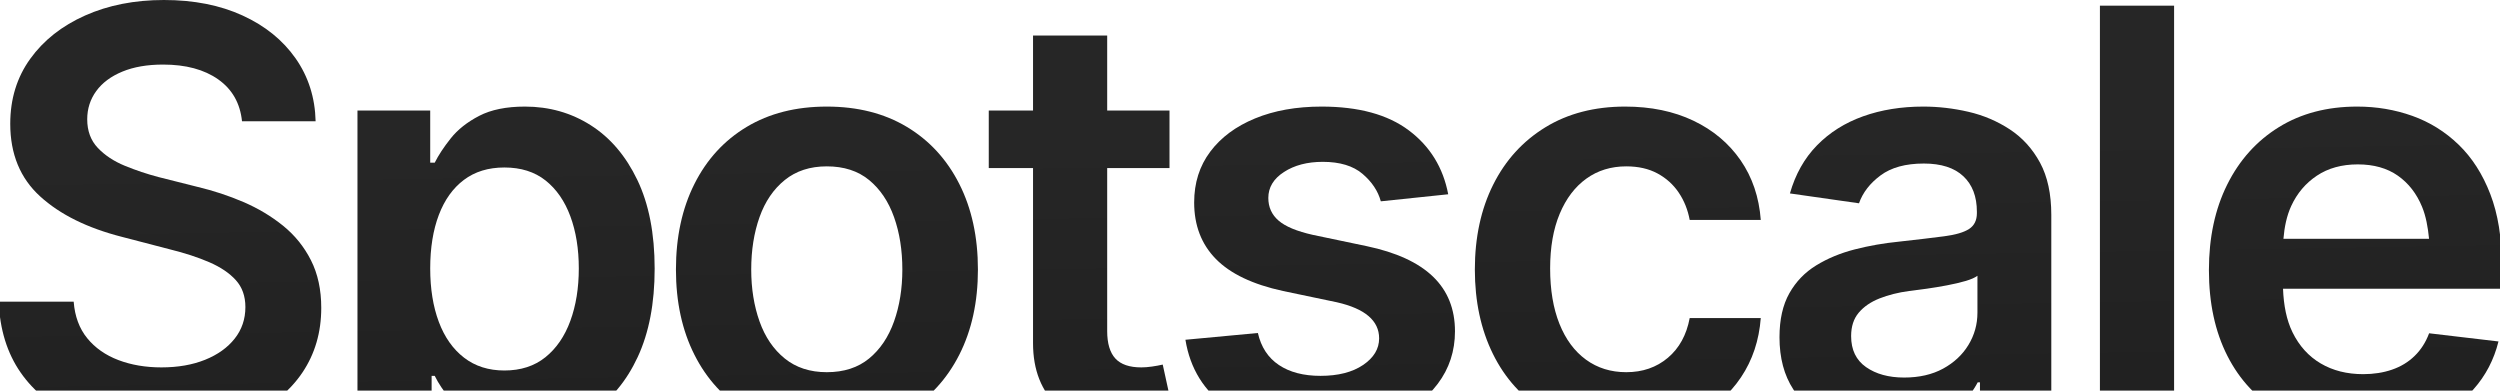
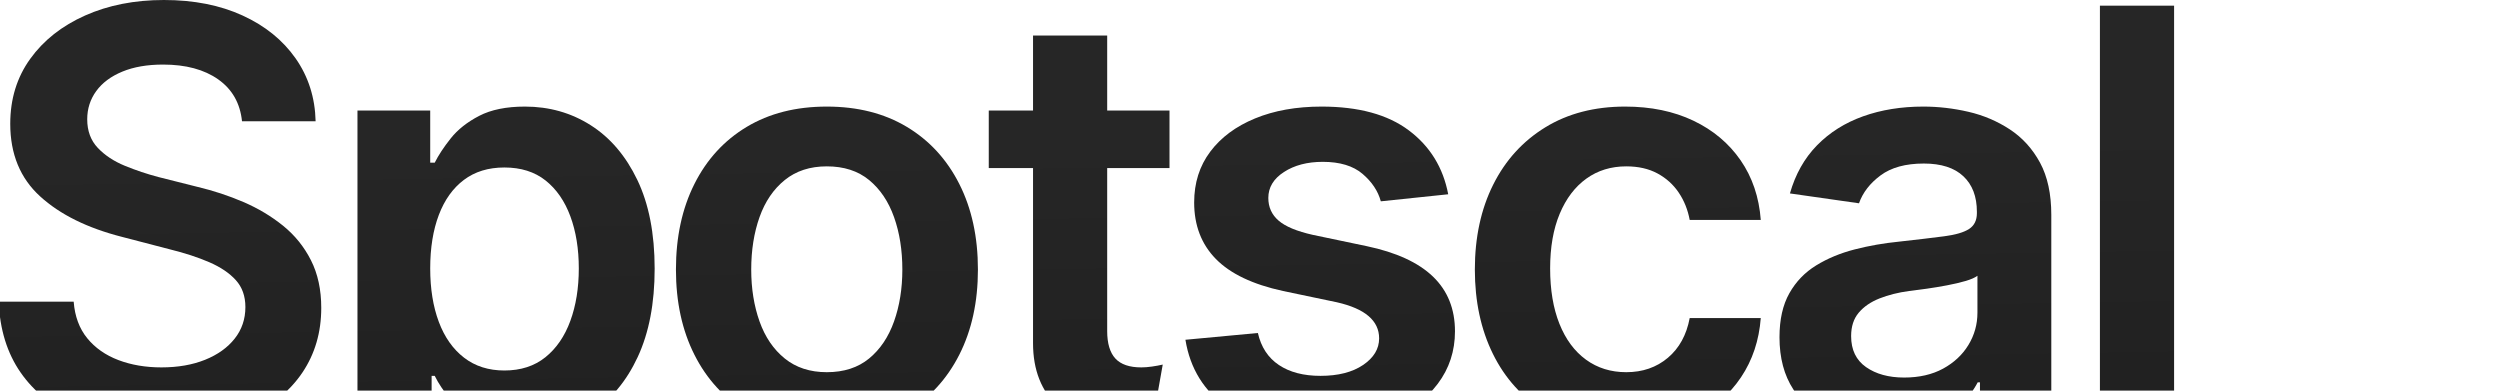
<svg xmlns="http://www.w3.org/2000/svg" width="1536" height="240" viewBox="0 0 1536 240" fill="none">
  <path d="M173.905 138.676C166.68 132.844 158.573 127.994 149.565 124.124C140.55 120.255 131.196 117.166 121.501 114.857L97.421 108.793C90.376 106.945 83.475 104.636 76.719 101.864C69.956 99.092 64.413 95.424 60.089 90.863C55.757 86.301 53.586 80.441 53.586 73.28C53.586 66.812 55.434 61.038 59.129 55.956C62.825 50.875 68.166 46.89 75.16 44.002C82.148 41.115 90.485 39.671 100.193 39.671C114.167 39.671 125.449 42.703 134.06 48.767C142.658 54.829 147.544 63.405 148.692 74.492H193.913C193.567 59.94 189.461 47.063 181.614 35.86C173.754 24.658 162.903 15.881 149.044 9.529C135.185 3.177 119.075 0 100.706 0C82.696 0 66.556 3.177 52.286 9.529C38.03 15.881 26.792 24.745 18.592 36.12C10.392 47.496 6.298 60.806 6.298 76.052C6.298 94.645 12.42 109.516 24.662 120.66C36.897 131.805 53.643 140.091 74.894 145.519L104.177 153.141C113.532 155.452 121.674 158.108 128.597 161.111C135.533 164.113 140.961 167.781 144.887 172.11C148.808 176.442 150.771 181.956 150.771 188.655C150.771 196.046 148.583 202.514 144.188 208.057C139.805 213.601 133.743 217.932 126.004 221.05C118.261 224.168 109.316 225.727 99.152 225.727C89.452 225.727 80.646 224.226 72.728 221.223C64.824 218.221 58.436 213.745 53.586 207.797C48.741 201.85 45.97 194.372 45.27 185.363H-0.811C-0.111 202.456 4.393 216.979 12.708 228.932C21.024 240.886 32.566 249.981 47.349 256.217C62.132 262.454 79.571 265.572 99.673 265.572C120.224 265.572 137.778 262.338 152.336 255.87C166.889 249.403 178.033 240.424 185.765 228.932C193.51 217.441 197.378 204.188 197.378 189.174C197.378 177.972 195.27 168.214 191.048 159.898C186.84 151.583 181.123 144.508 173.905 138.676Z" fill="url(#paint0_linear_263_5606)" />
  <path d="M350.42 197.143C346.955 206.614 341.845 214.063 335.089 219.491C328.333 224.919 319.931 227.633 309.883 227.633C300.182 227.633 291.925 225.006 285.11 219.751C278.296 214.496 273.128 207.162 269.605 197.75C266.083 188.337 264.322 177.394 264.322 164.922C264.322 152.332 266.083 141.39 269.605 132.093C273.128 122.796 278.267 115.608 285.024 110.525C291.78 105.444 300.067 102.903 309.883 102.903C320.046 102.903 328.476 105.56 335.176 110.871C341.874 116.184 346.955 123.518 350.42 132.872C353.885 142.227 355.618 152.91 355.618 164.922C355.618 176.933 353.885 187.673 350.42 197.143ZM362.894 76.918C350.883 69.294 337.427 65.483 322.529 65.483C311.096 65.483 301.712 67.389 294.378 71.201C287.045 75.012 281.241 79.603 276.969 84.973C272.695 90.344 269.403 95.339 267.094 99.958H264.322V67.909H219.628V334H265.188V230.924H267.094C269.403 235.66 272.782 240.655 277.227 245.909C281.674 251.164 287.565 255.668 294.897 259.422C302.231 263.175 311.385 265.052 322.356 265.052C337.6 265.052 351.257 261.154 363.327 253.359C375.396 245.563 384.894 234.216 391.824 219.318C398.753 204.419 402.218 186.345 402.218 165.094C402.218 143.498 398.667 125.308 391.564 110.525C384.46 95.742 374.905 84.54 362.894 76.918Z" fill="url(#paint1_linear_263_5606)" />
  <path d="M549.295 197.49C545.889 207.076 540.779 214.669 533.964 220.27C527.15 225.872 518.488 228.672 507.979 228.672C497.7 228.672 489.096 225.872 482.166 220.27C475.237 214.669 470.069 207.076 466.662 197.49C463.255 187.904 461.552 177.279 461.552 165.615C461.552 153.719 463.255 142.978 466.662 133.393C470.069 123.806 475.237 116.214 482.166 110.612C489.096 105.011 497.7 102.21 507.979 102.21C518.488 102.21 527.15 105.011 533.964 110.612C540.779 116.214 545.889 123.806 549.295 133.393C552.703 142.978 554.405 153.719 554.405 165.615C554.405 177.279 552.703 187.904 549.295 197.49ZM557.177 77.957C543.318 69.642 526.92 65.483 507.979 65.483C489.039 65.483 472.639 69.642 458.78 77.957C444.921 86.272 434.209 97.966 426.645 113.037C419.079 128.109 415.298 145.634 415.298 165.615C415.298 185.479 419.079 202.918 426.645 217.932C434.209 232.946 444.921 244.61 458.78 252.925C472.639 261.241 489.039 265.398 507.979 265.398C526.92 265.398 543.318 261.241 557.177 252.925C571.036 244.61 581.777 232.946 589.399 217.932C597.021 202.918 600.834 185.479 600.834 165.615C600.834 145.634 597.021 128.109 589.399 113.037C581.777 97.966 571.036 86.272 557.177 77.957Z" fill="url(#paint2_linear_263_5606)" />
-   <path d="M707.801 225.208C705.375 225.554 703.181 225.727 701.218 225.727C693.942 225.727 688.629 223.908 685.281 220.27C681.931 216.633 680.256 211.002 680.256 203.38V103.249H718.542V67.909H680.256V21.828H634.695V67.909H607.496V103.249H634.695V210.829C634.695 227.344 639.834 240.366 650.114 249.894C660.392 259.422 674.539 264.186 692.555 264.186C697.522 264.186 702.488 263.81 707.455 263.06C712.42 262.309 717.328 261.183 722.18 259.682L714.383 223.995C712.42 224.457 710.227 224.861 707.801 225.208Z" fill="url(#paint3_linear_263_5606)" />
+   <path d="M707.801 225.208C705.375 225.554 703.181 225.727 701.218 225.727C693.942 225.727 688.629 223.908 685.281 220.27C681.931 216.633 680.256 211.002 680.256 203.38V103.249H718.542V67.909H680.256V21.828H634.695V67.909H607.496V103.249H634.695V210.829C634.695 227.344 639.834 240.366 650.114 249.894C660.392 259.422 674.539 264.186 692.555 264.186C697.522 264.186 702.488 263.81 707.455 263.06L714.383 223.995C712.42 224.457 710.227 224.861 707.801 225.208Z" fill="url(#paint3_linear_263_5606)" />
  <path d="M839.714 151.236L806.627 144.307C796.81 142.112 789.794 139.196 785.578 135.558C781.363 131.92 779.255 127.271 779.255 121.612C779.255 115.145 782.46 109.832 788.87 105.675C795.279 101.517 803.219 99.438 812.689 99.438C823.198 99.438 831.341 101.892 837.116 106.801C842.891 111.709 846.644 117.339 848.376 123.691L889.78 119.361C886.661 102.961 878.606 89.881 865.613 80.123C852.621 70.363 834.748 65.483 811.996 65.483C796.521 65.483 782.893 67.909 771.113 72.76C759.332 77.61 750.151 84.425 743.568 93.201C736.985 101.979 733.694 112.373 733.694 124.384C733.694 138.474 738.139 150.052 747.033 159.118C755.926 168.184 769.67 174.739 788.264 178.78L821.35 185.709C838.674 189.636 847.337 197.028 847.337 207.884C847.337 214.352 844.045 219.809 837.462 224.255C830.88 228.701 822.159 230.924 811.304 230.924C800.909 230.924 792.392 228.701 785.751 224.255C779.11 219.809 774.808 213.254 772.845 204.593L728.324 208.75C731.211 226.536 739.844 240.424 754.222 250.414C768.601 260.403 787.628 265.398 811.304 265.398C827.472 265.398 841.764 262.8 854.18 257.603C866.595 252.406 876.325 245.13 883.37 235.775C890.414 226.42 893.937 215.68 893.937 203.553C893.937 189.81 889.433 178.607 880.424 169.945C871.417 161.283 857.846 155.047 839.714 151.236Z" fill="url(#paint4_linear_263_5606)" />
  <path d="M974.664 109.746C981.652 104.721 989.823 102.21 999.177 102.21C1006.57 102.21 1012.95 103.654 1018.32 106.541C1023.69 109.428 1028.05 113.355 1031.4 118.322C1034.75 123.287 1036.99 128.888 1038.15 135.125H1081.82C1080.77 121.151 1076.64 108.938 1069.43 98.486C1062.2 88.033 1052.53 79.92 1040.41 74.146C1028.28 68.371 1014.31 65.483 998.485 65.483C979.66 65.483 963.319 69.728 949.46 78.217C935.601 86.706 924.917 98.457 917.41 113.47C909.904 128.485 906.15 145.865 906.15 165.615C906.15 185.133 909.846 202.398 917.238 217.412C924.629 232.426 935.253 244.177 949.112 252.666C962.971 261.154 979.544 265.398 998.831 265.398C1015 265.398 1029.09 262.425 1041.1 256.477C1053.11 250.529 1062.64 242.3 1069.68 231.791C1076.73 221.281 1080.77 209.155 1081.82 195.411H1038.15C1036.2 205.805 1031.72 213.947 1024.73 219.837C1017.74 225.727 1009.23 228.672 999.177 228.672C989.707 228.672 981.45 226.103 974.406 220.963C967.36 215.824 961.932 208.49 958.121 198.962C954.31 189.434 952.404 178.087 952.404 164.922C952.404 151.871 954.368 140.669 958.294 131.314C962.22 121.958 967.678 114.769 974.664 109.746Z" fill="url(#paint5_linear_263_5606)" />
  <path d="M1214.94 192.12C1214.94 199.28 1213.09 205.892 1209.39 211.955C1205.7 218.018 1200.49 222.869 1193.8 226.507C1187.1 230.145 1179.13 231.964 1169.89 231.964C1160.42 231.964 1152.63 229.827 1146.51 225.554C1140.39 221.281 1137.33 214.929 1137.33 206.498C1137.33 200.608 1138.88 195.815 1142 192.12C1145.12 188.424 1149.36 185.508 1154.74 183.37C1160.11 181.234 1166.2 179.704 1173.01 178.78C1176.01 178.435 1179.56 177.972 1183.67 177.394C1187.76 176.817 1191.95 176.124 1196.22 175.315C1200.49 174.507 1204.31 173.612 1207.66 172.631C1211 171.649 1213.43 170.58 1214.94 169.426V192.12ZM1234.86 79.517C1227.12 74.434 1218.63 70.826 1209.39 68.688C1200.15 66.552 1190.91 65.484 1181.67 65.484C1168.16 65.484 1155.83 67.476 1144.69 71.46C1133.54 75.446 1124.1 81.393 1116.36 89.305C1108.63 97.215 1103.09 107.06 1099.73 118.841L1142.17 124.904C1144.48 118.322 1148.9 112.604 1155.43 107.753C1161.95 102.903 1170.82 100.477 1182.01 100.477C1192.64 100.477 1200.73 103.076 1206.27 108.274C1211.82 113.47 1214.6 120.746 1214.6 130.101V130.967C1214.6 135.356 1213 138.589 1209.82 140.669C1206.64 142.747 1201.54 144.249 1194.49 145.173C1187.45 146.097 1178.22 147.194 1166.77 148.464C1157.42 149.388 1148.35 150.975 1139.57 153.228C1130.81 155.48 1122.91 158.742 1115.94 163.016C1108.94 167.29 1103.43 173.006 1099.39 180.166C1095.34 187.327 1093.32 196.335 1093.32 207.191C1093.32 219.895 1096.16 230.578 1101.82 239.24C1107.46 247.902 1115.21 254.456 1125.03 258.902C1134.84 263.348 1145.93 265.572 1158.29 265.572C1168.44 265.572 1177.25 264.128 1184.7 261.241C1192.16 258.353 1198.39 254.571 1203.42 249.894C1208.45 245.216 1212.33 240.221 1215.11 234.909H1216.49V261.587H1260.32V132.006C1260.32 119.186 1258.01 108.504 1253.4 99.959C1248.77 91.411 1242.59 84.598 1234.86 79.517Z" fill="url(#paint6_linear_263_5606)" />
  <path d="M1290.19 261.587H1335.76V3.465H1290.19V261.587Z" fill="url(#paint7_linear_263_5606)" />
-   <path d="M1423.51 107.926C1430.44 103.307 1438.81 100.998 1448.62 100.998C1458.44 100.998 1466.64 103.307 1473.22 107.926C1479.8 112.546 1484.77 118.928 1488.12 127.07C1490.49 132.827 1491.71 139.554 1492.41 146.731H1402.94C1403.55 139.508 1404.92 132.671 1407.73 126.55C1411.33 118.755 1416.57 112.546 1423.51 107.926ZM1537.14 163.189C1537.14 146.212 1534.78 131.573 1530.05 119.274C1525.32 106.974 1518.81 96.839 1510.56 88.871C1502.3 80.902 1492.82 75.013 1482.15 71.201C1471.46 67.389 1460.17 65.483 1448.28 65.483C1429.8 65.483 1413.75 69.7 1400.12 78.13C1386.49 86.561 1375.92 98.312 1368.41 113.384C1360.9 128.455 1357.16 145.98 1357.16 165.961C1357.16 186.172 1360.93 203.726 1368.5 218.625C1376.07 233.523 1386.89 245.043 1400.98 253.185C1415.08 261.327 1431.81 265.398 1451.22 265.398C1466.23 265.398 1479.55 263.118 1491.15 258.556C1502.76 253.994 1512.29 247.526 1519.74 239.153C1527.19 230.78 1532.29 220.992 1535.07 209.79L1492.45 204.766C1490.37 210.309 1487.4 214.958 1483.52 218.711C1479.67 222.465 1475.04 225.265 1469.67 227.113C1464.31 228.961 1458.38 229.885 1451.92 229.885C1441.98 229.885 1433.29 227.691 1425.84 223.302C1418.39 218.913 1412.63 212.533 1408.52 204.16C1404.85 196.67 1403.08 187.61 1402.69 177.394H1537.14V163.189Z" fill="url(#paint8_linear_263_5606)" />
  <defs>
    <linearGradient id="paint0_linear_263_5606" x1="-253.505" y1="102.937" x2="-250.923" y2="257.84" gradientUnits="userSpaceOnUse">
      <stop stop-color="#262626" />
      <stop offset="1" stop-color="#212121" />
    </linearGradient>
    <linearGradient id="paint1_linear_263_5606" x1="-253.505" y1="102.937" x2="-250.923" y2="257.84" gradientUnits="userSpaceOnUse">
      <stop stop-color="#262626" />
      <stop offset="1" stop-color="#212121" />
    </linearGradient>
    <linearGradient id="paint2_linear_263_5606" x1="-253.505" y1="102.937" x2="-250.923" y2="257.84" gradientUnits="userSpaceOnUse">
      <stop stop-color="#262626" />
      <stop offset="1" stop-color="#212121" />
    </linearGradient>
    <linearGradient id="paint3_linear_263_5606" x1="-253.505" y1="102.937" x2="-250.923" y2="257.84" gradientUnits="userSpaceOnUse">
      <stop stop-color="#262626" />
      <stop offset="1" stop-color="#212121" />
    </linearGradient>
    <linearGradient id="paint4_linear_263_5606" x1="-253.505" y1="102.937" x2="-250.923" y2="257.84" gradientUnits="userSpaceOnUse">
      <stop stop-color="#262626" />
      <stop offset="1" stop-color="#212121" />
    </linearGradient>
    <linearGradient id="paint5_linear_263_5606" x1="-253.505" y1="102.937" x2="-250.923" y2="257.84" gradientUnits="userSpaceOnUse">
      <stop stop-color="#262626" />
      <stop offset="1" stop-color="#212121" />
    </linearGradient>
    <linearGradient id="paint6_linear_263_5606" x1="-253.505" y1="102.937" x2="-250.923" y2="257.84" gradientUnits="userSpaceOnUse">
      <stop stop-color="#262626" />
      <stop offset="1" stop-color="#212121" />
    </linearGradient>
    <linearGradient id="paint7_linear_263_5606" x1="-253.505" y1="102.937" x2="-250.923" y2="257.84" gradientUnits="userSpaceOnUse">
      <stop stop-color="#262626" />
      <stop offset="1" stop-color="#212121" />
    </linearGradient>
    <linearGradient id="paint8_linear_263_5606" x1="-253.505" y1="102.937" x2="-250.923" y2="257.84" gradientUnits="userSpaceOnUse">
      <stop stop-color="#262626" />
      <stop offset="1" stop-color="#212121" />
    </linearGradient>
  </defs>
</svg>